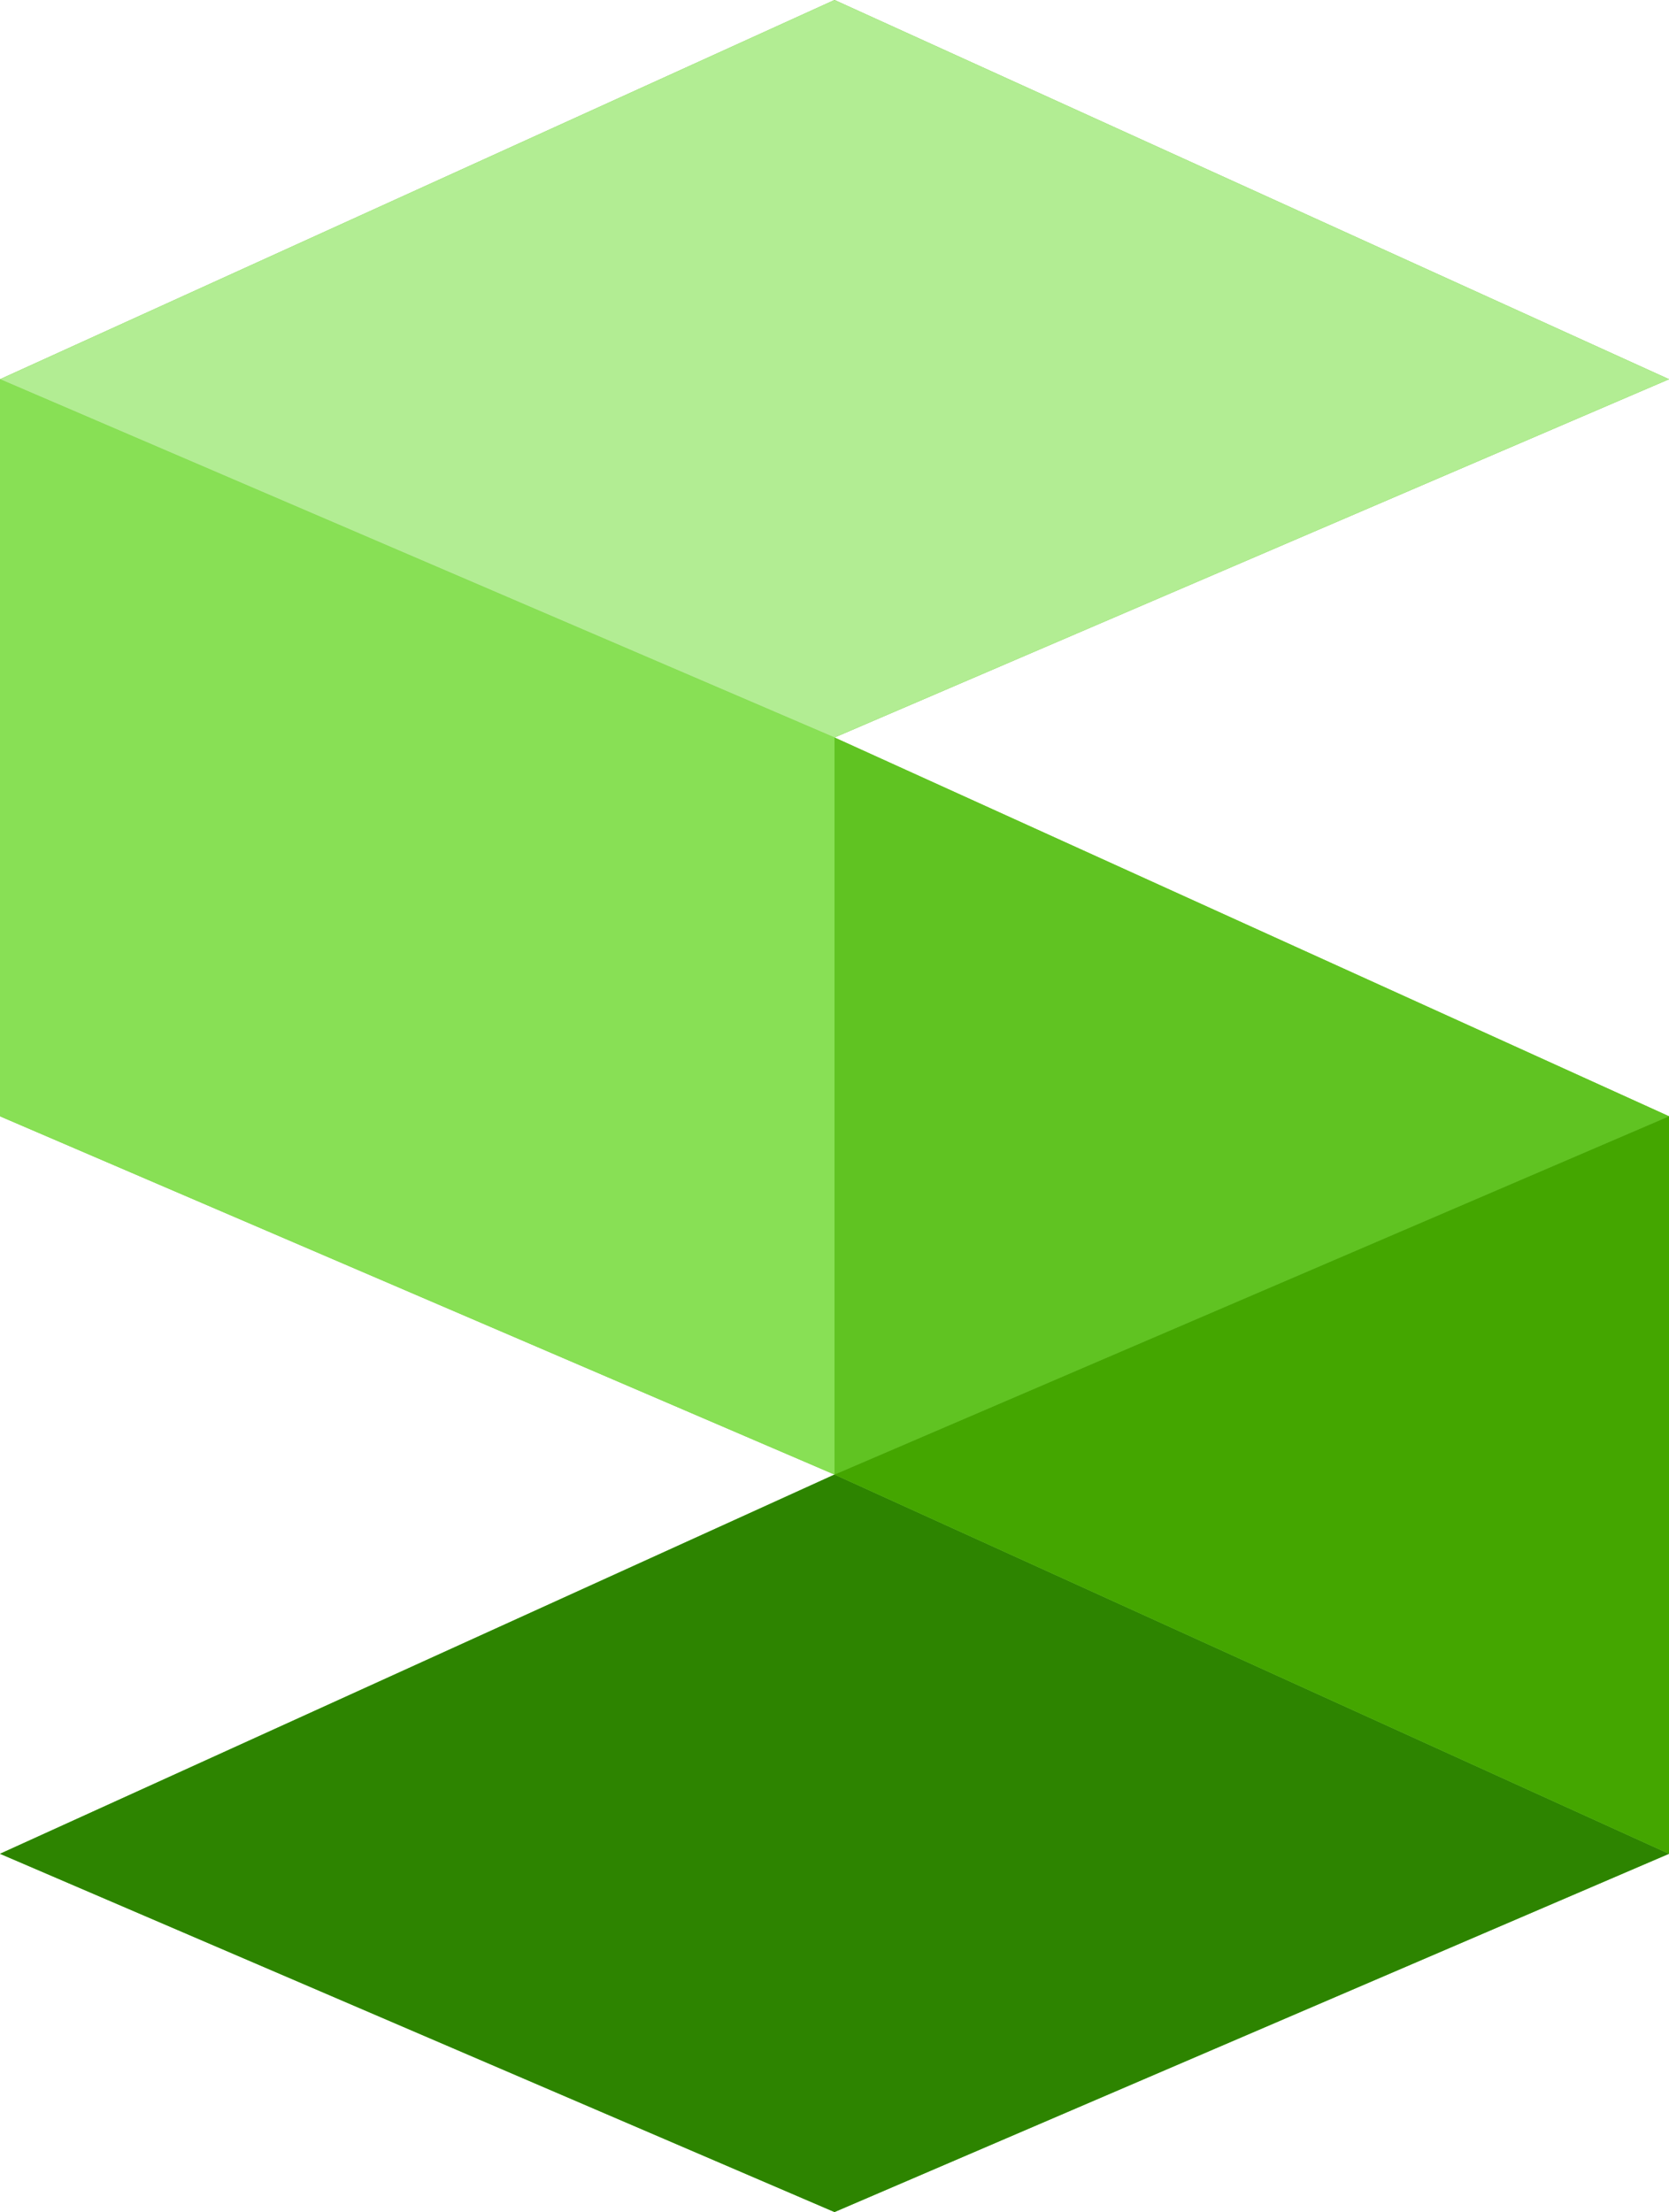
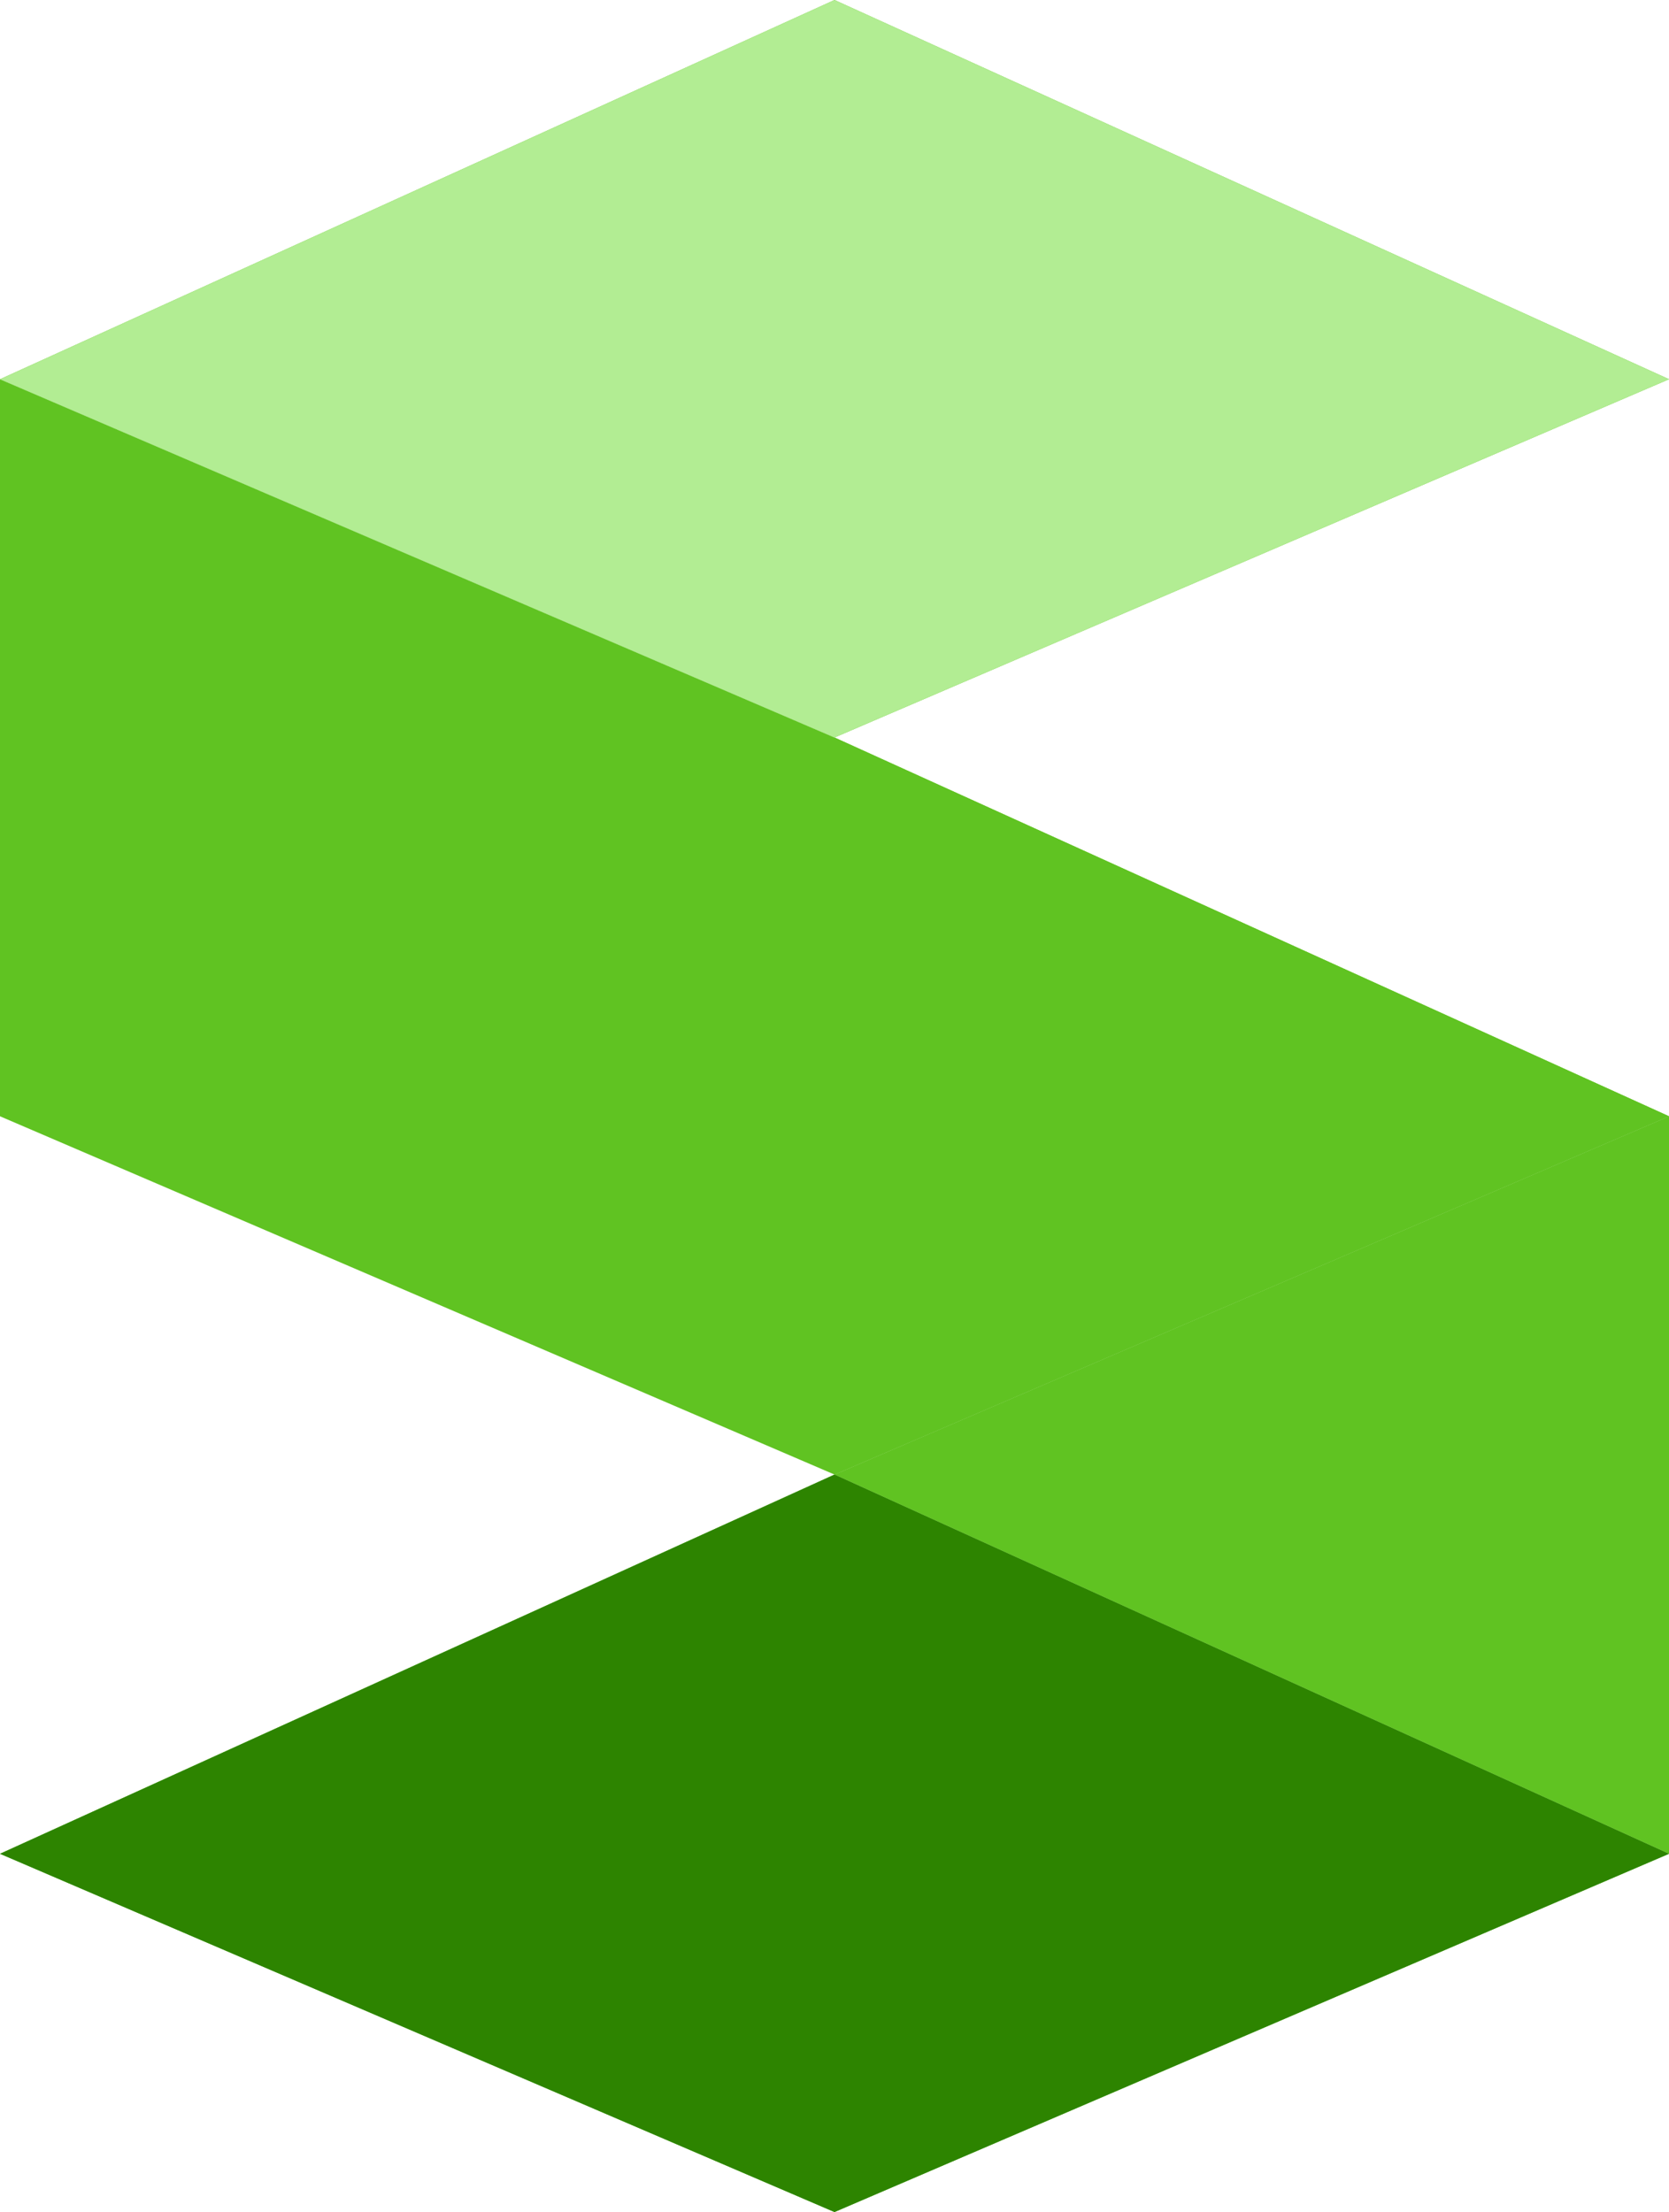
<svg xmlns="http://www.w3.org/2000/svg" id="Layer_1" data-name="Layer 1" viewBox="0 0 36.62 48.53">
  <defs>
    <style>.cls-2{fill:#60c322}</style>
  </defs>
  <path d="m0 8.32 18.31 7.86 18.31-7.86L18.31 0 0 8.32zm0 32.35 18.31 7.86 18.31-7.86-18.31-8.32L0 40.67zm18.31-8.32 18.31-7.86-18.31-8.31v16.17z" class="cls-2" />
  <path d="m0 8.32 18.31 7.86v16.17L0 24.49V8.32zm36.62 16.17v16.18l-18.31-8.32 18.31-7.86z" class="cls-2" />
  <path d="m0 8.32 18.31 7.86 18.31-7.86L18.31 0 0 8.32z" style="fill:#b2ed93" />
  <path d="m0 40.67 18.31 7.86 18.31-7.86-18.31-8.32L0 40.67z" style="fill:#2d8400" />
-   <path d="m18.31 32.35 18.31-7.86-18.31-8.31v16.17z" class="cls-2" />
-   <path d="m0 8.32 18.31 7.86v16.17L0 24.49V8.32z" style="fill:#88e055" />
-   <path d="M36.62 24.49v16.18l-18.31-8.32 18.31-7.86z" style="fill:#44a600" />
+   <path d="m18.31 32.35 18.31-7.86-18.31-8.31v16.17" class="cls-2" />
</svg>